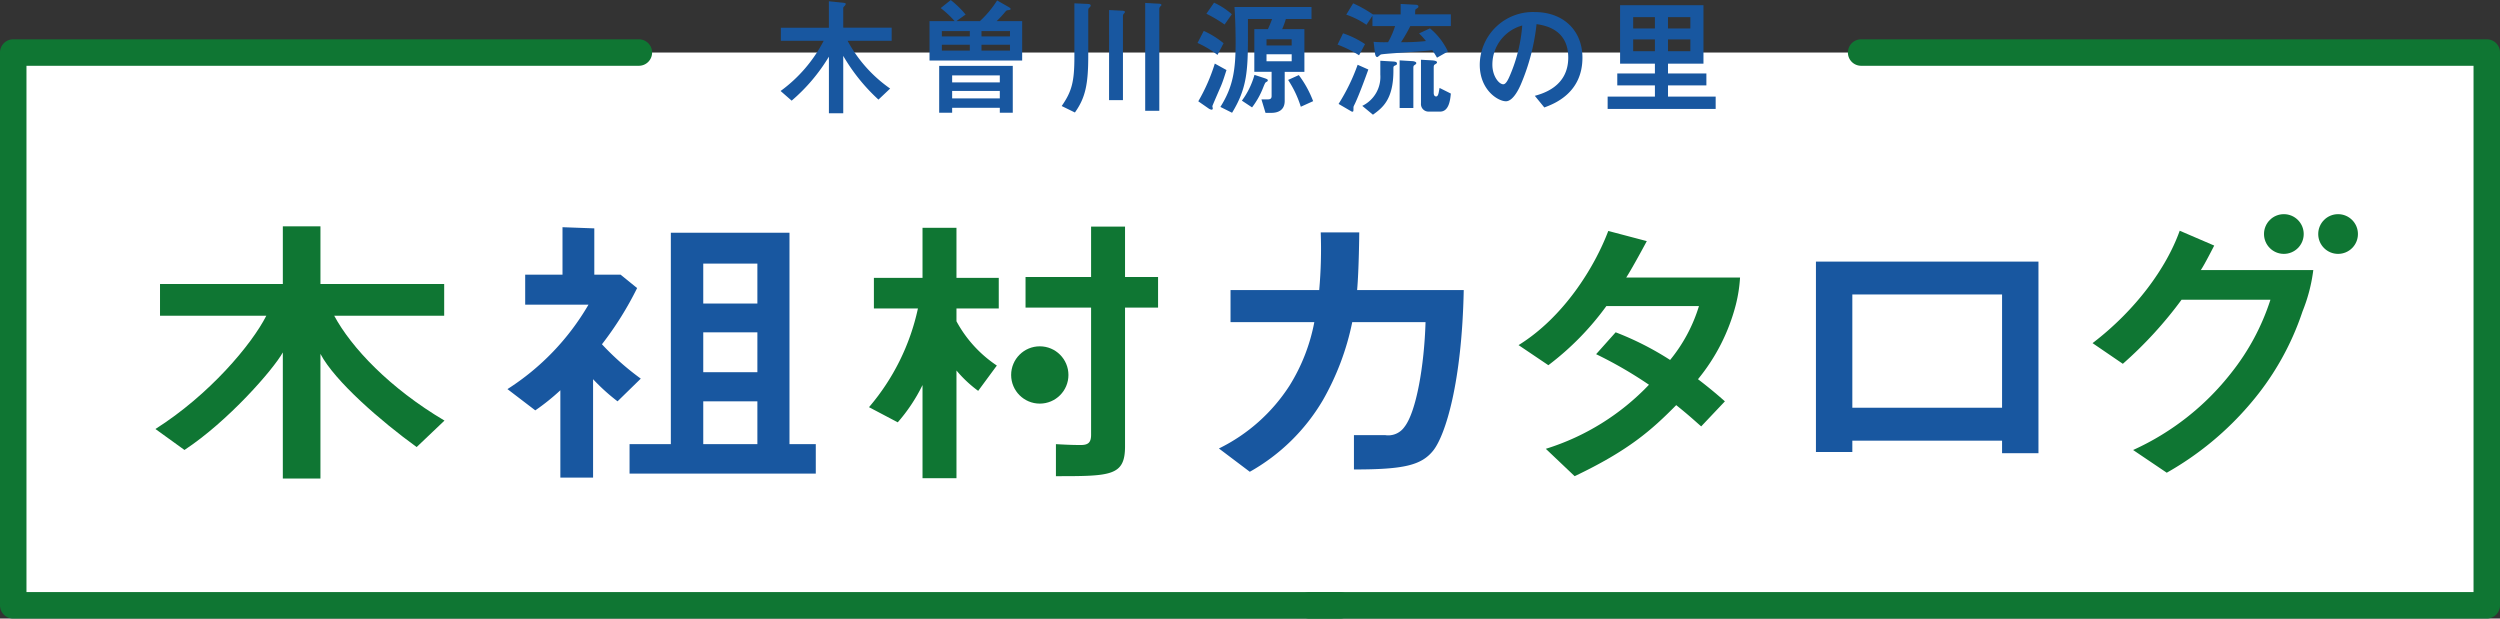
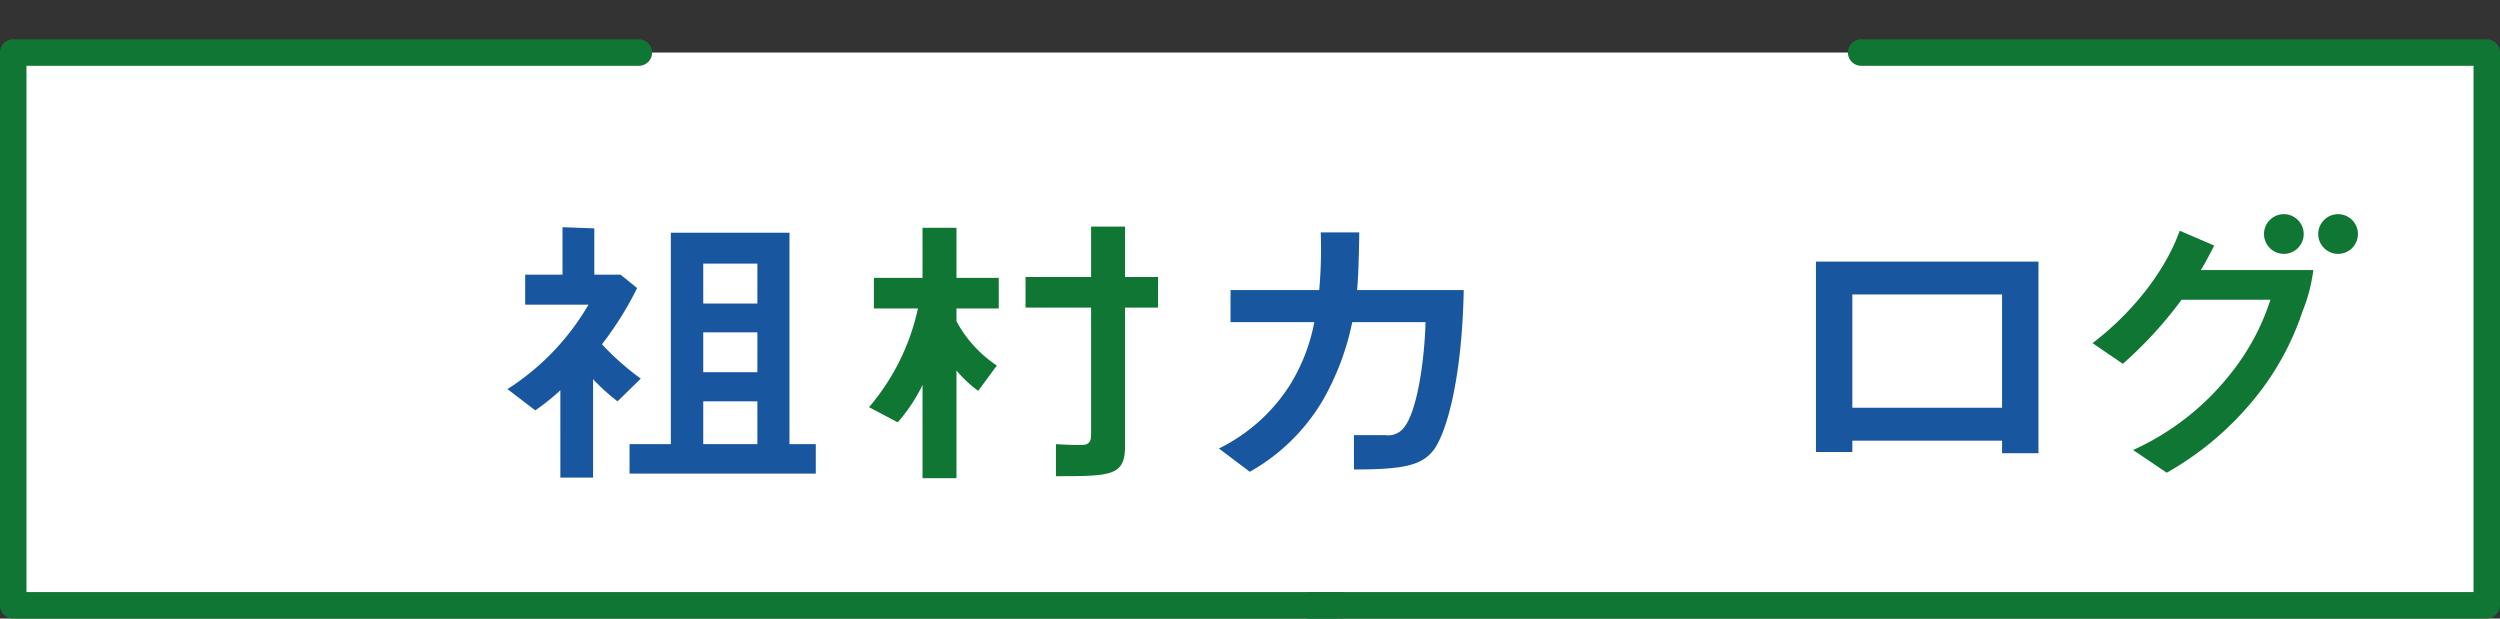
<svg xmlns="http://www.w3.org/2000/svg" viewBox="0 0 331.369 81.987">
  <rect x="0" y="0" width="331.369" height="81.987" fill="#333333" stroke="none" />
  <path d="M1.755 6.964h327.859v73.269H1.755z" fill="#fff" />
  <path d="M177.614 81.987H1.755A1.754 1.754 0 010 80.233V6.965A1.754 1.754 0 011.755 5.21h82.924a1.754 1.754 0 011.755 1.755 1.754 1.754 0 01-1.755 1.754H3.509v69.759h174.105a1.754 1.754 0 011.754 1.755 1.754 1.754 0 01-1.754 1.754z" fill="#0f7633" />
  <path d="M329.615 81.987H173.589a1.754 1.754 0 01-1.755-1.754 1.754 1.754 0 011.755-1.755h154.272V8.719h-81.17a1.754 1.754 0 01-1.755-1.754 1.754 1.754 0 011.755-1.755h82.924a1.755 1.755 0 011.755 1.755v73.268a1.754 1.754 0 01-1.755 1.754z" fill="#0f7633" />
-   <path d="M109.866.168l1.82.187c.134.016.42.033.42.167a.446.446 0 01-.151.253c-.135.151-.185.186-.185.3v2.594h6.418v1.735h-5.845a18.247 18.247 0 005.643 6.334l-1.549 1.465a24.789 24.789 0 01-4.667-5.794v7.6h-1.9v-7.5a23.7 23.7 0 01-4.938 5.833l-1.466-1.281a19.061 19.061 0 005.711-6.654h-5.676V3.672h6.367zm23.801.746c.253.152.286.219.286.27 0 .118-.1.134-.354.168a.4.4 0 00-.3.151 15.588 15.588 0 01-1.2 1.3h3.386v5.223h-12.28V2.803h3.335a13.271 13.271 0 00-1.853-1.733l1.331-1.062a12.363 12.363 0 011.971 1.92l-1.23.876h3.117a13.415 13.415 0 002.29-2.745zm-9.181 14.033V8.731h9.754v6.216h-1.718v-.657h-6.317v.657zm4.06-10.832h-3.706v.707h3.706zm0 1.819h-3.706v.776h3.706zm3.976 4.988v-.927h-6.317v.927zm-6.317 2.121h6.317v-.993h-6.317zm7.665-8.221v-.707h-3.774v.707zm0 1.888v-.776h-3.774v.776zM144.195.523c.253.017.37.068.37.2 0 .118-.017.135-.236.354-.05.051-.084.118-.084.354v5.98c0 3.723-.37 5.542-1.769 7.5l-1.752-.858c1.348-1.938 1.684-3.235 1.684-6.52V.441zm2.813.808l1.719.086c.084 0 .387.016.387.185 0 .034-.068.118-.186.252a.469.469 0 00-.083.337v11.084h-1.841zm4.784-.943l1.769.1c.118 0 .387.017.387.168 0 .052-.017.067-.185.236a.54.54 0 00-.1.371V14.69h-1.87zm7.762 3.707a11.731 11.731 0 012.628 1.634l-.808 1.549a12.9 12.9 0 00-2.645-1.584zm3.015 5.188c-.152.455-.455 1.481-.758 2.172-.085.2-1.112 2.544-1.112 2.612 0 .051.051.269.051.319a.15.15 0 01-.152.153.881.881 0 01-.388-.153l-1.38-.959a24.062 24.062 0 002.19-5zM160.918.355a9.383 9.383 0 012.358 1.532l-.96 1.364a18.553 18.553 0 00-2.409-1.431zm9.366 13.021c0 1.229-.876 1.583-1.769 1.583h-.774l-.54-1.785h.842c.387 0 .506-.151.506-.455v-3.2h-2.292V3.863h1.8a14.079 14.079 0 00.556-1.348h-3.2v2.24c0 4.717-.152 6.991-2.106 10.192l-1.549-.775c1.718-2.712 2.021-5 2.021-8.591 0-1.3-.05-3.386-.152-4.65h10.209v1.585h-3.4a10.164 10.164 0 01-.489 1.348h2.948v5.659h-2.611zm-2.628-3c.386.134.386.2.386.269 0 .117-.067.152-.219.236-.118.067-.152.135-.4.741a10.654 10.654 0 01-1.466 2.612l-1.348-.893a10.408 10.408 0 001.668-3.418zm3.554-5.172h-3.336v.825h3.336zm0 1.988h-3.336v.926h3.336zm.943 2.762a13.957 13.957 0 011.9 3.455l-1.634.74a13.967 13.967 0 00-1.684-3.554zm5.864-5.54a12.307 12.307 0 012.915 1.432l-.792 1.482a15.809 15.809 0 00-2.847-1.414zm3.353 4.8c-.2.555-1.146 3.2-1.786 4.548-.168.336-.185.37-.185.5 0 .454 0 .54-.135.54-.118 0-.185-.069-.338-.152l-1.5-.876a25.95 25.95 0 002.527-5.189zm9.1-1.567a12.646 12.646 0 00-.623-.994c-1.061.151-6.469.454-6.823.573-.084.034-.388.336-.472.336-.236 0-.286-.4-.3-.488l-.185-1.533a16.441 16.441 0 001.921.05 11.043 11.043 0 00.926-2.138h-3V2.088l-.792 1.2a11.154 11.154 0 00-2.678-1.347l.91-1.5a16.384 16.384 0 012.611 1.465h3.689V.524l1.9.1c.119 0 .455.016.455.236 0 .135-.034.151-.3.321-.135.083-.135.134-.135.723h4.733v1.551h-5.374a20.818 20.818 0 01-1.23 2.138 28.174 28.174 0 003.3-.151 8.553 8.553 0 00-.909-1.012l1.449-.673a8.953 8.953 0 012.375 3.067zm-9.905 6.385a4.258 4.258 0 002.392-4.128V8.053l1.718.1c.152.018.489.018.489.27 0 .152-.034.168-.336.3-.135.067-.135.2-.135.353v.3c0 3.858-1.482 4.936-2.712 5.829zm4.953-6.031l1.667.1c.134 0 .539.067.539.252 0 .118-.034.135-.269.3-.118.068-.118.236-.118.42v5.24h-1.819zm6.788 4.4c-.084.91-.27 2.392-1.432 2.392h-1.516a1 1 0 01-1.011-1.095V7.919l1.533.085c.168.017.59.067.59.253 0 .118-.034.134-.3.3-.135.085-.135.236-.135.455v3.3c0 .219.068.471.32.471.219 0 .286-.287.337-.49.017-.1.1-.538.118-.64zm11.131.3c1.061-.3 4.431-1.229 4.431-5.071 0-3.807-3.2-4.279-4.2-4.43a27.956 27.956 0 01-2.089 8c-.168.387-.977 2.223-1.971 2.223-1.044 0-3.47-1.483-3.47-4.852a7.044 7.044 0 017.26-6.974c3.892 0 6.351 2.51 6.351 6.047 0 4.717-3.79 6.133-5.053 6.6zm-5.626-4.126c0 1.5.859 2.594 1.448 2.594.371 0 .674-.691.893-1.2a20.768 20.768 0 001.617-6.587 5.365 5.365 0 00-3.958 5.193zm21.543 2.746h-4.987V9.737h4.987v-1.3h-4.615V.688h11.051v7.749h-4.7v1.3h5.087v1.584h-5.087v1.481h6.317v1.634h-14.319v-1.634h6.267zm0-9.048h-2.881v1.5h2.881zm0 2.948h-2.881v1.567h2.881zm4.7-1.449v-1.5h-2.965v1.5zm0 3.016V5.221h-2.965v1.567z" fill="#1857a0" />
-   <path d="M55.227 59.256c-4.7-3.4-10.849-8.722-12.753-12.351v16.52h-4.986V46.713c-1.3 2.315-7.241 9.108-13.037 12.929L20.6 56.863c7.135-4.517 12.748-11.171 14.7-15.015H21.209v-4.207h16.28v-7.642h4.986v7.642h16.4v4.207H44.298c2.275 4.231 7.362 9.61 14.618 13.9z" fill="#0f7633" />
  <path d="M81.854 53.196a26.545 26.545 0 01-3.243-2.934v13.046h-4.337V51.729a28.784 28.784 0 01-3.324 2.664l-3.689-2.818a32.857 32.857 0 0010.742-11.193h-8.391v-3.975h4.946v-6.292l4.215.155v6.137h3.486l2.189 1.776a43.725 43.725 0 01-4.662 7.45 35.683 35.683 0 005.148 4.554zm22.791 5.675V30.849H88.918v28.022h-5.472v3.9h24.685v-3.9zm-4.256 0h-7.174v-5.674h7.174zm0-9.533h-7.174V44.05h7.174zm0-9.109h-7.174v-5.288h7.174zm89.612 19.452c-1.58 2.007-3.941 2.547-10.539 2.547v-4.554h4.135a2.619 2.619 0 002.554-1.08c1.58-2.007 2.635-8.183 2.8-13.9h-9.714a34.771 34.771 0 01-3.892 10.344 25.989 25.989 0 01-9.687 9.495l-4.094-3.088a23.32 23.32 0 009.364-8.337 24.473 24.473 0 003.282-8.414h-11.106v-4.245h11.755a61.039 61.039 0 00.2-7.642h5.108s-.042 4.94-.284 7.642h14.132c-.244 12.316-2.433 19.186-4.014 21.232z" fill="#1857a0" />
-   <path d="M230.082 40.382a25.628 25.628 0 01-5.018 9.881 60.483 60.483 0 013.567 2.934l-3.142 3.32c-.722-.618-1.528-1.39-3.312-2.818-3.27 3.319-6.327 6.021-13.461 9.418l-3.822-3.628a31.968 31.968 0 0013.673-8.492 55.26 55.26 0 00-7.006-4.052l2.59-2.9a39.693 39.693 0 017.219 3.667 20.872 20.872 0 003.822-7.14h-12.274a37.139 37.139 0 01-7.686 7.835l-3.949-2.663c5.987-3.706 10.064-10.306 11.89-15.131l5.106 1.347s-1.879 3.517-2.728 4.829h15.088a19.428 19.428 0 01-.557 3.593z" fill="#0f7633" />
  <path d="M265.369 60.067v-1.66h-19.847v1.505h-4.824V34.671h29.495v25.4zm0-21.036h-19.847v15.015h19.847z" fill="#1857a0" />
  <path d="M305.196 41.271a36.516 36.516 0 01-6.891 12.2 40.865 40.865 0 01-11.107 9.186l-4.459-3.01a34.629 34.629 0 0013.012-10.229 30.655 30.655 0 005.189-9.687h-11.781a53.441 53.441 0 01-7.782 8.491l-4.013-2.74c5.756-4.4 9.809-10 11.552-14.9l4.573 1.968s-1.331 2.625-1.776 3.243h14.909a21.738 21.738 0 01-1.426 5.478z" fill="#0f7633" />
  <g transform="translate(115.182 30.039)" fill="#0f7633">
    <path d="M14.474 21.769a16.129 16.129 0 01-2.878-2.7v14.28h-4.5V20.998a22.481 22.481 0 01-3.283 4.941l-3.81-2.008a29.75 29.75 0 006.485-13.085H.651V6.794h6.445V.155h4.5v6.639h5.606v4.052h-5.606v1.7a16.422 16.422 0 005.35 5.867zM33.938 10.73v18.41c0 3.916-1.909 3.937-9.16 3.937v-4.245c.729.039 1.9.115 3.283.115.972 0 1.378-.309 1.378-1.351V10.73h-8.688V6.677h8.688V0h4.5v6.677h4.378v4.053z" />
-     <circle cx="3.797" cy="3.797" r="3.797" transform="translate(18.843 15.865)" />
  </g>
  <g transform="translate(300.088 28.387)" fill="#0f7633">
    <circle cx="2.632" cy="2.632" r="2.632" />
    <circle cx="2.632" cy="2.632" r="2.632" transform="translate(7.187)" />
  </g>
</svg>